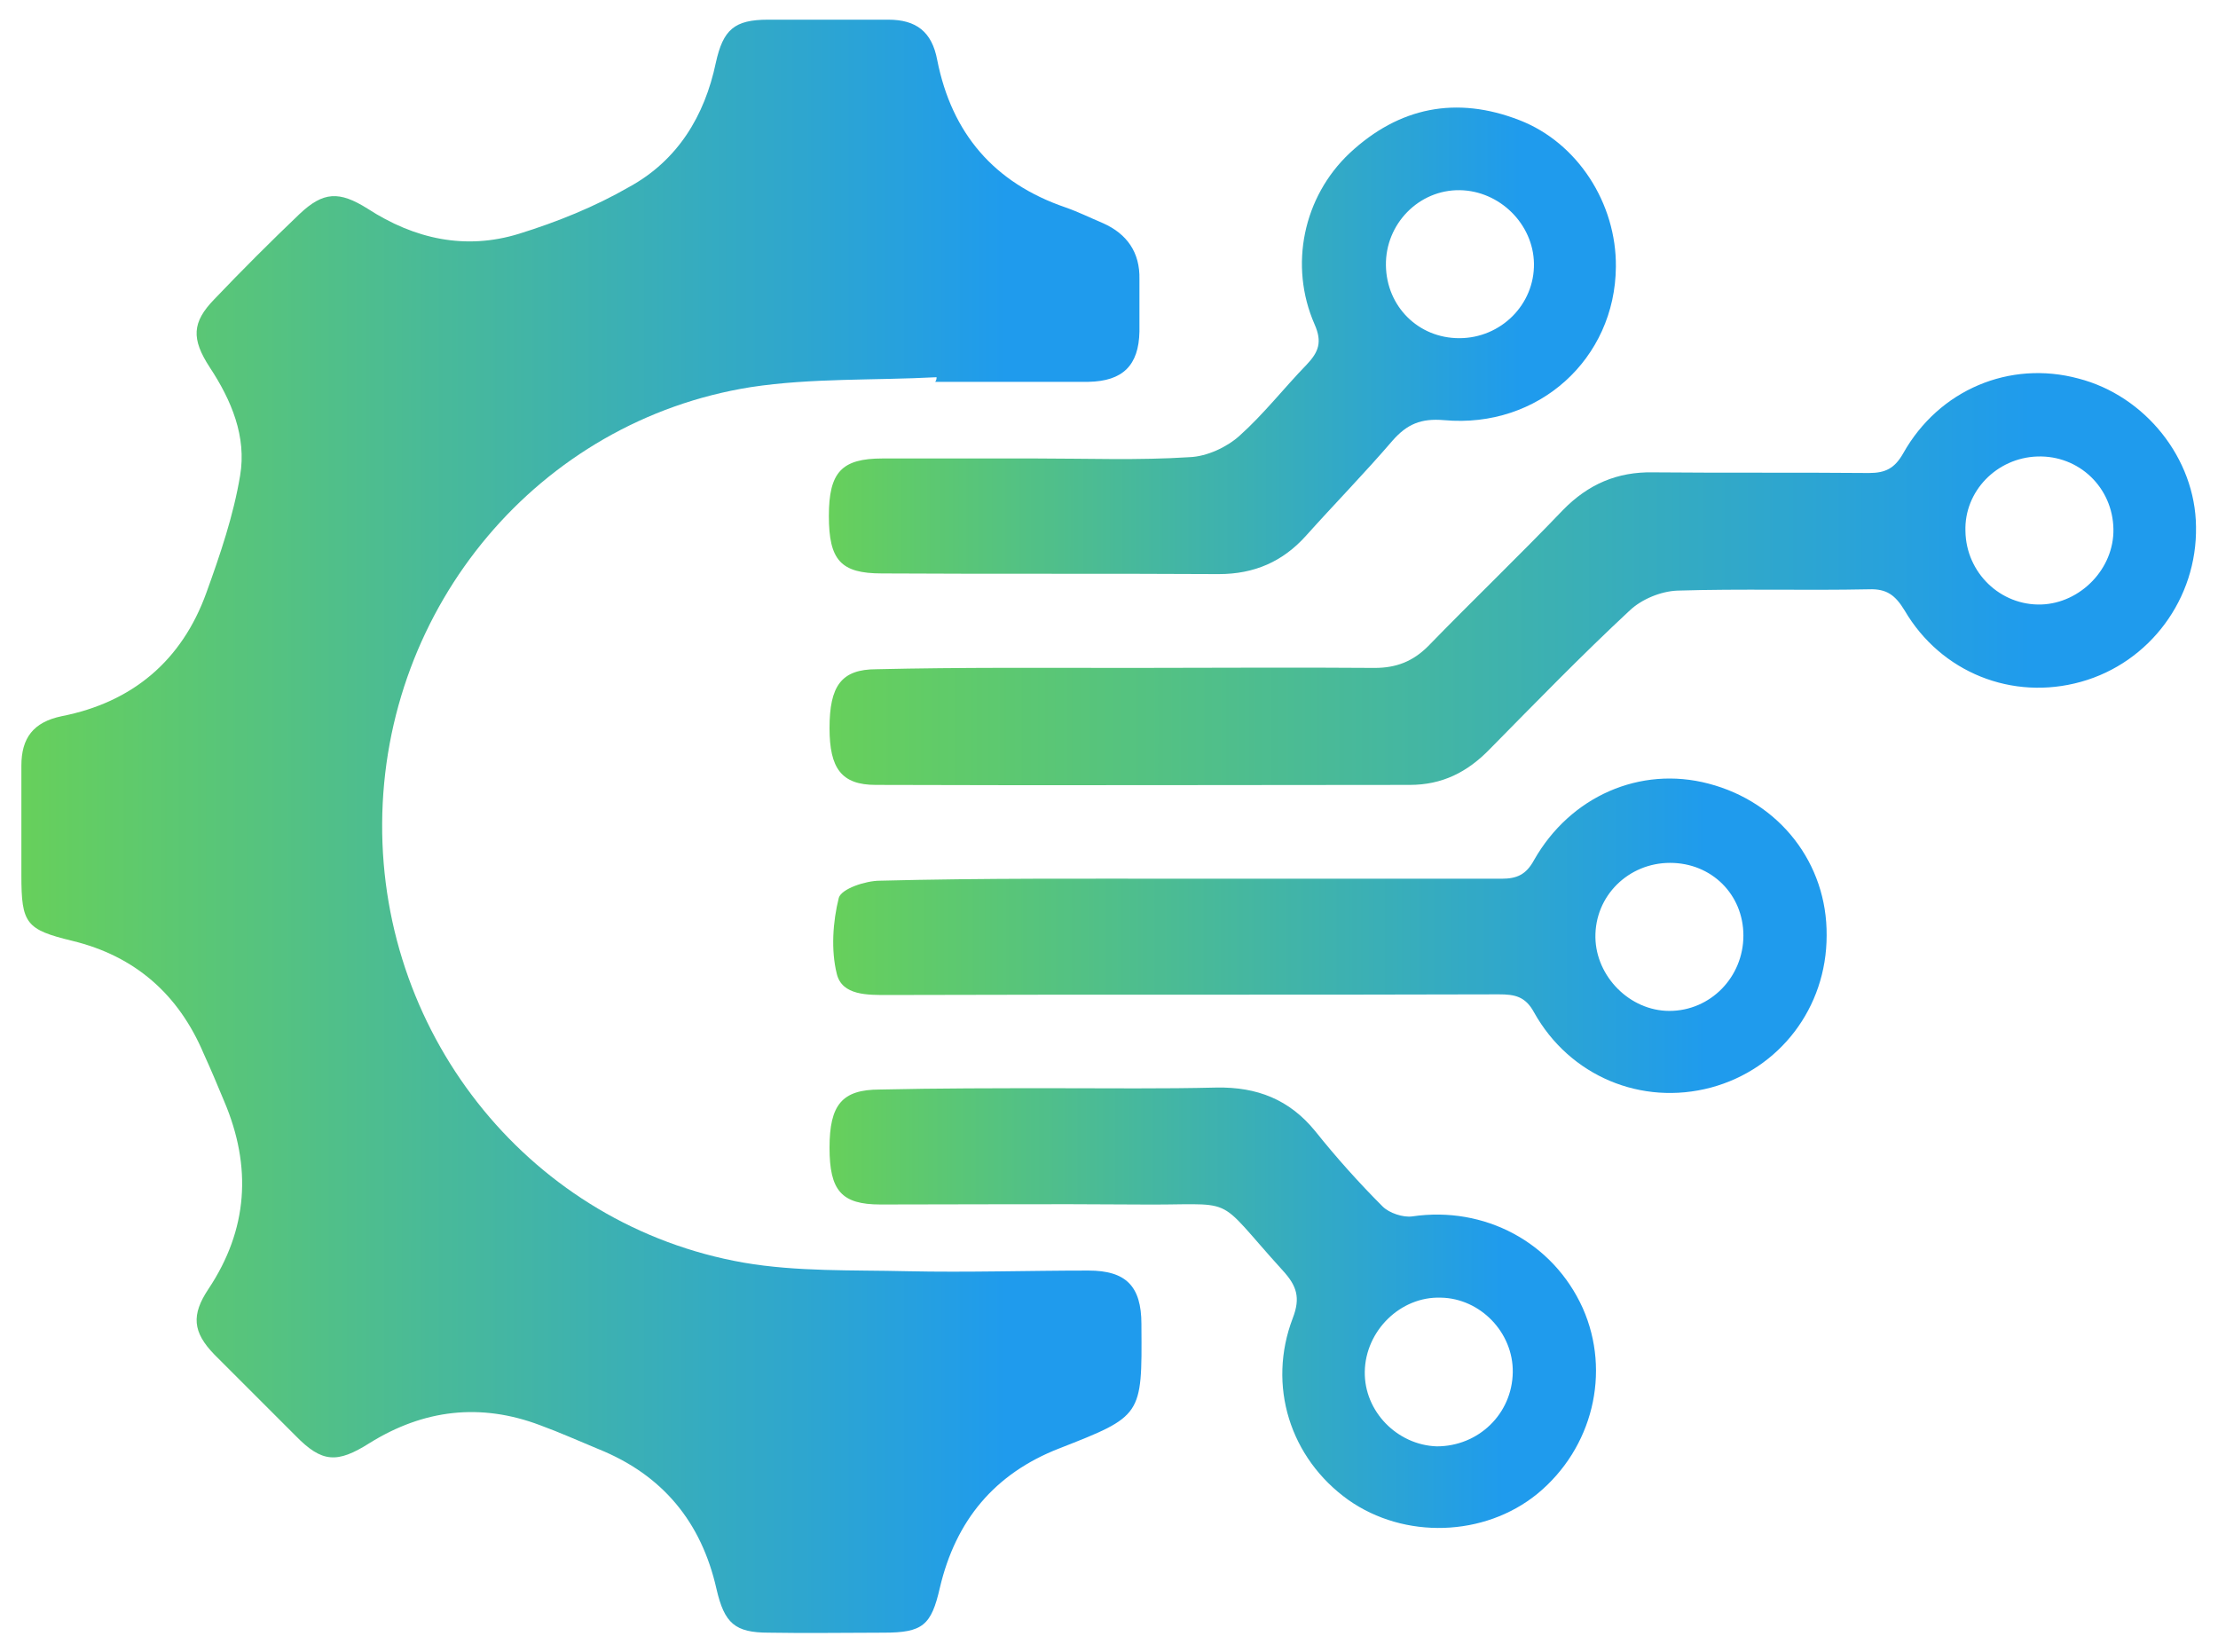
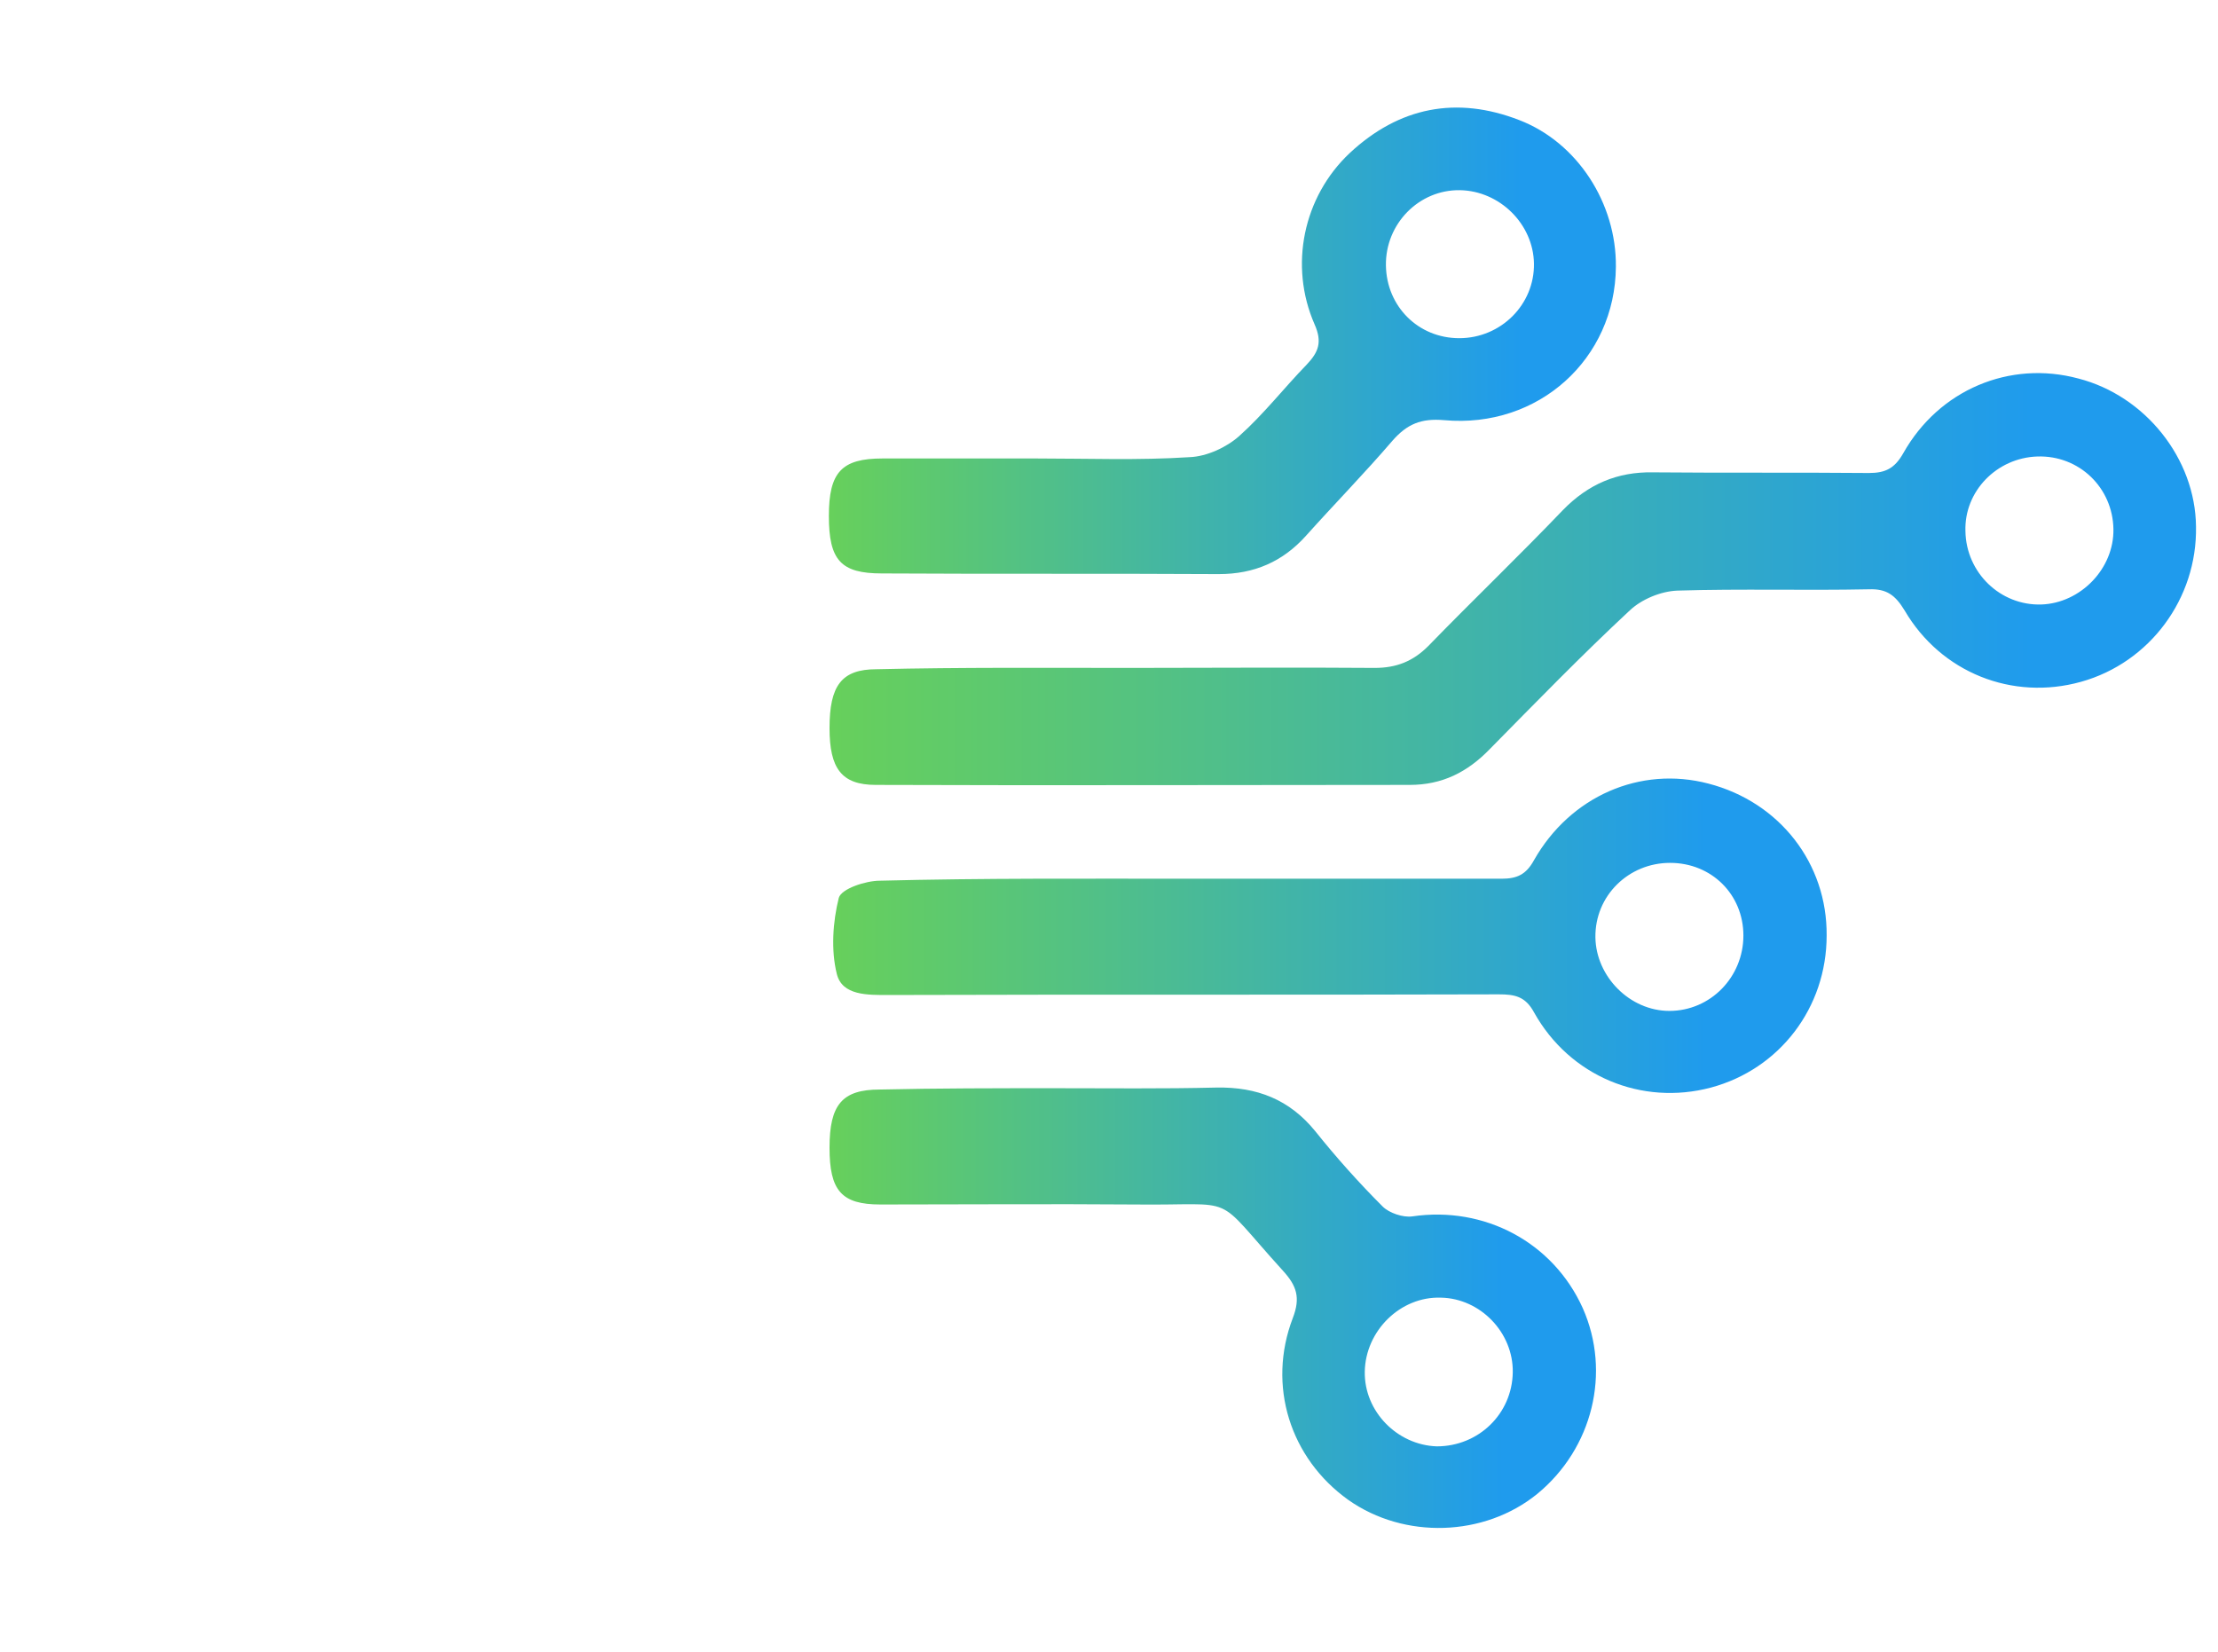
<svg xmlns="http://www.w3.org/2000/svg" width="47" height="35" viewBox="0 0 47 35" fill="none">
-   <path d="M19.846 7.993C18.53 8.063 17.2 8.007 15.911 8.203C11.417 8.917 8.126 12.851 8.098 17.444C8.07 22.009 11.291 25.971 15.757 26.755C16.892 26.951 18.068 26.909 19.23 26.937C20.504 26.965 21.778 26.923 23.066 26.923C23.851 26.923 24.187 27.245 24.187 28.058C24.187 28.072 24.187 28.099 24.187 28.113C24.201 30.004 24.201 30.004 22.45 30.69C21.078 31.222 20.252 32.216 19.916 33.644C19.734 34.442 19.552 34.596 18.726 34.596C17.914 34.596 17.102 34.611 16.289 34.596C15.575 34.596 15.351 34.4 15.183 33.672C14.861 32.244 14.035 31.25 12.677 30.704C12.271 30.536 11.865 30.354 11.445 30.2C10.184 29.724 8.98 29.864 7.832 30.578C7.146 31.012 6.824 30.998 6.264 30.424C5.69 29.85 5.116 29.276 4.542 28.702C4.08 28.226 4.052 27.861 4.416 27.315C5.256 26.055 5.34 24.725 4.752 23.339C4.612 23.003 4.472 22.667 4.318 22.331C3.786 21.07 2.861 20.258 1.531 19.936C0.551 19.698 0.453 19.572 0.453 18.55C0.453 17.78 0.453 16.996 0.453 16.226C0.453 15.638 0.705 15.302 1.307 15.176C2.805 14.882 3.856 13.999 4.374 12.557C4.668 11.745 4.948 10.919 5.088 10.079C5.228 9.253 4.906 8.483 4.444 7.783C4.052 7.18 4.066 6.83 4.542 6.34C5.13 5.724 5.732 5.122 6.348 4.534C6.852 4.058 7.188 4.044 7.79 4.422C8.784 5.066 9.862 5.304 10.997 4.954C11.809 4.702 12.607 4.38 13.335 3.96C14.357 3.4 14.931 2.462 15.169 1.328C15.323 0.628 15.561 0.417 16.275 0.417C17.13 0.417 17.984 0.417 18.824 0.417C19.412 0.417 19.748 0.67 19.86 1.272C20.168 2.826 21.064 3.876 22.576 4.394C22.856 4.492 23.108 4.618 23.375 4.73C23.878 4.954 24.159 5.346 24.145 5.92C24.145 6.284 24.145 6.662 24.145 7.026C24.131 7.741 23.794 8.077 23.066 8.091C21.988 8.091 20.896 8.091 19.818 8.091C19.846 8.049 19.846 8.021 19.846 7.993Z" fill="url(#paint0_linear_166_1537)" />
  <path d="M23.963 14.153C25.685 14.153 27.408 14.139 29.13 14.153C29.592 14.153 29.942 14.013 30.264 13.691C31.202 12.725 32.182 11.787 33.12 10.807C33.653 10.261 34.269 9.995 35.025 10.009C36.551 10.023 38.077 10.009 39.603 10.023C39.953 10.023 40.149 9.925 40.331 9.603C41.087 8.259 42.586 7.629 44.042 8.021C45.456 8.385 46.52 9.715 46.534 11.157C46.562 12.683 45.554 14.041 44.098 14.447C42.642 14.854 41.13 14.252 40.359 12.935C40.163 12.613 39.981 12.473 39.603 12.487C38.245 12.515 36.901 12.473 35.543 12.515C35.193 12.529 34.787 12.697 34.535 12.935C33.512 13.887 32.546 14.882 31.566 15.876C31.09 16.366 30.558 16.632 29.872 16.632C26.105 16.632 22.325 16.646 18.558 16.632C17.83 16.632 17.578 16.282 17.578 15.428C17.578 14.531 17.83 14.181 18.572 14.181C20.364 14.139 22.157 14.153 23.963 14.153ZM41.648 11.255C41.662 12.137 42.39 12.837 43.258 12.809C44.084 12.781 44.798 12.053 44.784 11.213C44.77 10.331 44.056 9.645 43.174 9.673C42.306 9.701 41.62 10.415 41.648 11.255Z" fill="url(#paint1_linear_166_1537)" />
  <path d="M25.209 18.62C27.408 18.62 29.62 18.62 31.818 18.62C32.14 18.62 32.337 18.536 32.505 18.228C33.275 16.87 34.759 16.226 36.201 16.604C37.713 16.996 38.721 18.298 38.707 19.824C38.707 21.351 37.713 22.653 36.257 23.045C34.787 23.437 33.261 22.807 32.505 21.449C32.322 21.113 32.098 21.07 31.762 21.07C27.45 21.084 23.137 21.07 18.825 21.084C18.39 21.084 17.844 21.099 17.732 20.636C17.606 20.132 17.648 19.53 17.774 19.026C17.83 18.83 18.348 18.662 18.642 18.662C20.841 18.606 23.025 18.62 25.209 18.62ZM35.389 18.284C34.507 18.284 33.793 18.984 33.807 19.866C33.821 20.692 34.535 21.421 35.375 21.421C36.243 21.421 36.943 20.706 36.943 19.824C36.943 18.956 36.271 18.284 35.389 18.284Z" fill="url(#paint2_linear_166_1537)" />
  <path d="M21.961 9.715C23.039 9.715 24.131 9.757 25.21 9.687C25.574 9.673 25.994 9.477 26.26 9.239C26.778 8.777 27.212 8.217 27.688 7.727C27.94 7.461 28.024 7.25 27.856 6.872C27.31 5.626 27.618 4.17 28.598 3.246C29.648 2.266 30.866 2.028 32.197 2.546C33.429 3.022 34.255 4.31 34.241 5.654C34.227 7.601 32.603 9.085 30.6 8.903C30.11 8.861 29.816 8.987 29.508 9.337C28.92 10.023 28.276 10.681 27.674 11.353C27.184 11.899 26.582 12.165 25.826 12.165C23.445 12.151 21.065 12.165 18.685 12.151C17.817 12.151 17.564 11.871 17.564 10.933C17.564 10.009 17.831 9.715 18.699 9.715C19.791 9.715 20.869 9.715 21.961 9.715ZM32.505 5.584C32.491 4.744 31.776 4.044 30.936 4.03C30.068 4.016 29.354 4.744 29.368 5.626C29.382 6.494 30.054 7.166 30.922 7.166C31.805 7.166 32.519 6.452 32.505 5.584Z" fill="url(#paint3_linear_166_1537)" />
  <path d="M22.353 23.059C23.501 23.059 24.635 23.073 25.783 23.045C26.637 23.031 27.323 23.297 27.87 23.969C28.318 24.529 28.794 25.061 29.298 25.565C29.438 25.705 29.732 25.803 29.928 25.775C31.454 25.551 32.91 26.321 33.54 27.721C34.142 29.08 33.751 30.69 32.574 31.656C31.454 32.566 29.76 32.622 28.57 31.782C27.337 30.9 26.848 29.36 27.394 27.931C27.562 27.497 27.478 27.245 27.183 26.923C25.657 25.243 26.301 25.551 24.047 25.523C22.255 25.509 20.448 25.523 18.656 25.523C17.83 25.523 17.578 25.229 17.578 24.319C17.578 23.409 17.844 23.087 18.642 23.087C19.875 23.059 21.121 23.059 22.353 23.059ZM32.056 29.08C32.07 28.239 31.37 27.511 30.53 27.497C29.676 27.469 28.934 28.198 28.92 29.066C28.906 29.906 29.606 30.62 30.446 30.648C31.328 30.648 32.042 29.962 32.056 29.08Z" fill="url(#paint4_linear_166_1537)" />
  <defs>
    <linearGradient id="paint0_linear_166_1537" x1="0.453" y1="17.51" x2="21.322" y2="17.51" gradientUnits="userSpaceOnUse">
      <stop stop-color="#67D05B" />
      <stop offset="1" stop-color="#1F9BED" />
    </linearGradient>
    <linearGradient id="paint1_linear_166_1537" x1="17.578" y1="12.272" x2="43.038" y2="12.272" gradientUnits="userSpaceOnUse">
      <stop stop-color="#67D05B" />
      <stop offset="1" stop-color="#1F9BED" />
    </linearGradient>
    <linearGradient id="paint2_linear_166_1537" x1="17.656" y1="19.828" x2="36.165" y2="19.828" gradientUnits="userSpaceOnUse">
      <stop stop-color="#67D05B" />
      <stop offset="1" stop-color="#1F9BED" />
    </linearGradient>
    <linearGradient id="paint3_linear_166_1537" x1="17.564" y1="7.222" x2="32.227" y2="7.222" gradientUnits="userSpaceOnUse">
      <stop stop-color="#67D05B" />
      <stop offset="1" stop-color="#1F9BED" />
    </linearGradient>
    <linearGradient id="paint4_linear_166_1537" x1="17.578" y1="27.711" x2="31.858" y2="27.711" gradientUnits="userSpaceOnUse">
      <stop stop-color="#67D05B" />
      <stop offset="1" stop-color="#1F9BED" />
    </linearGradient>
  </defs>
</svg>